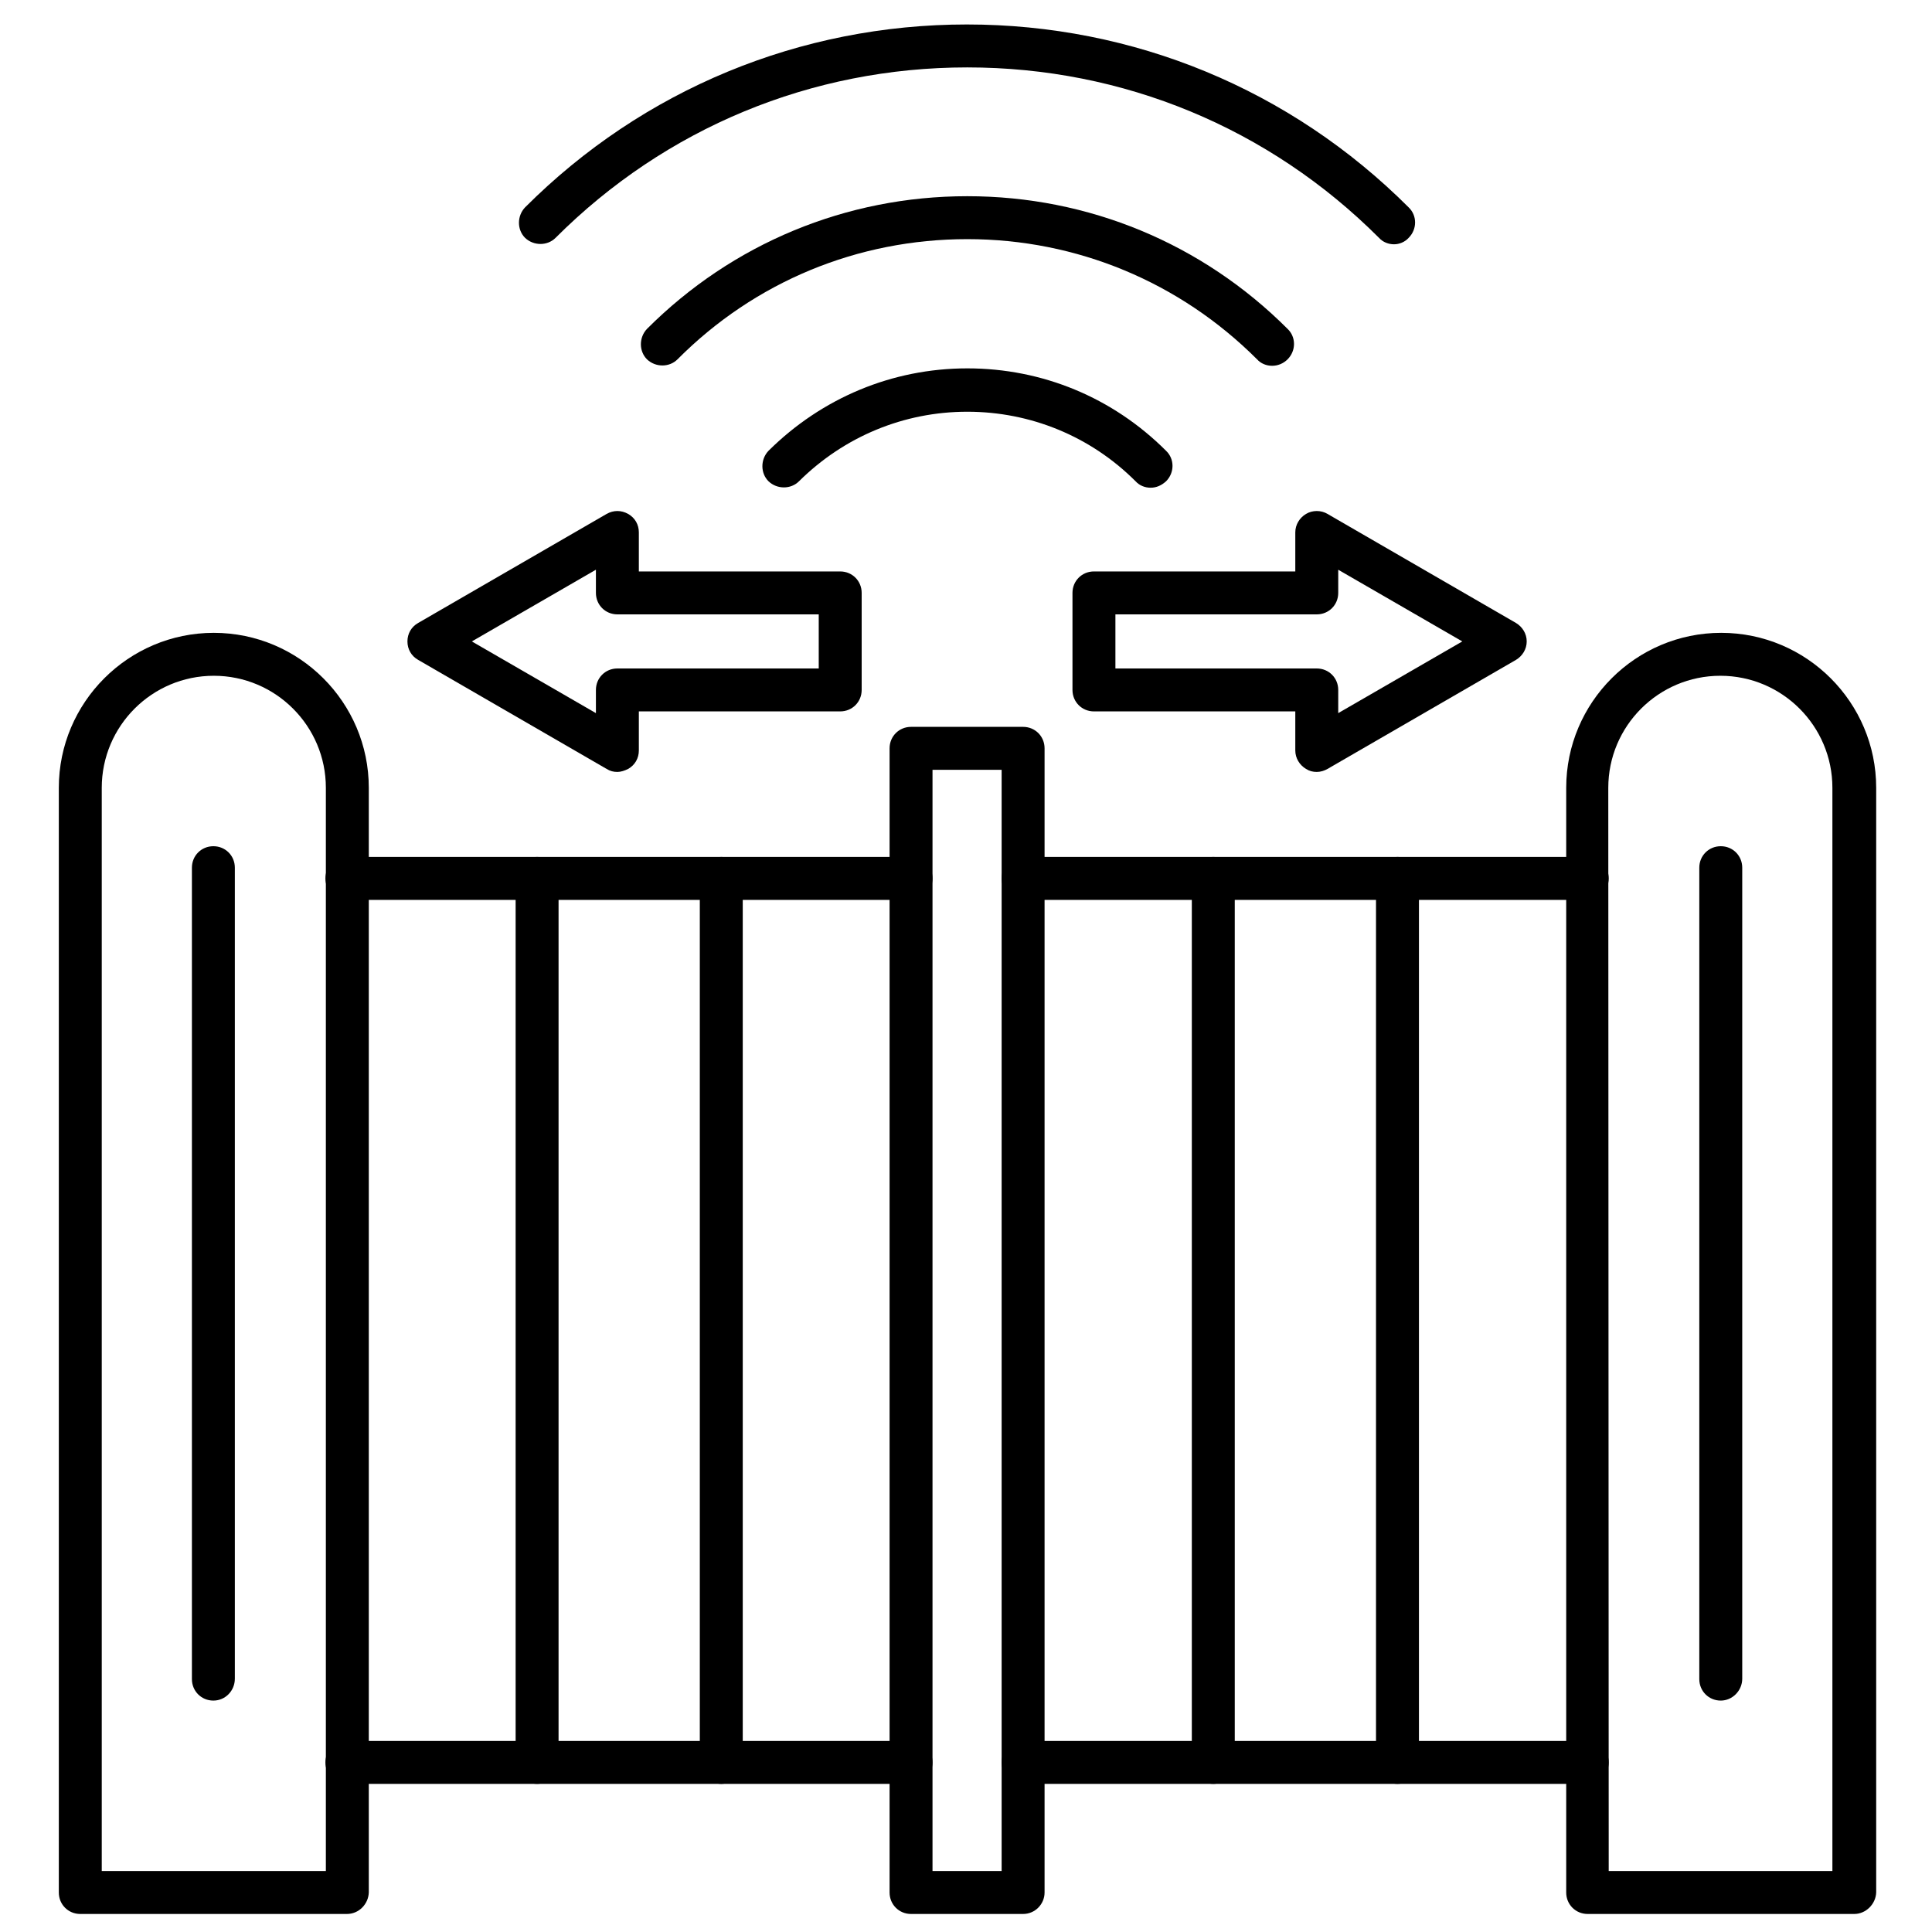
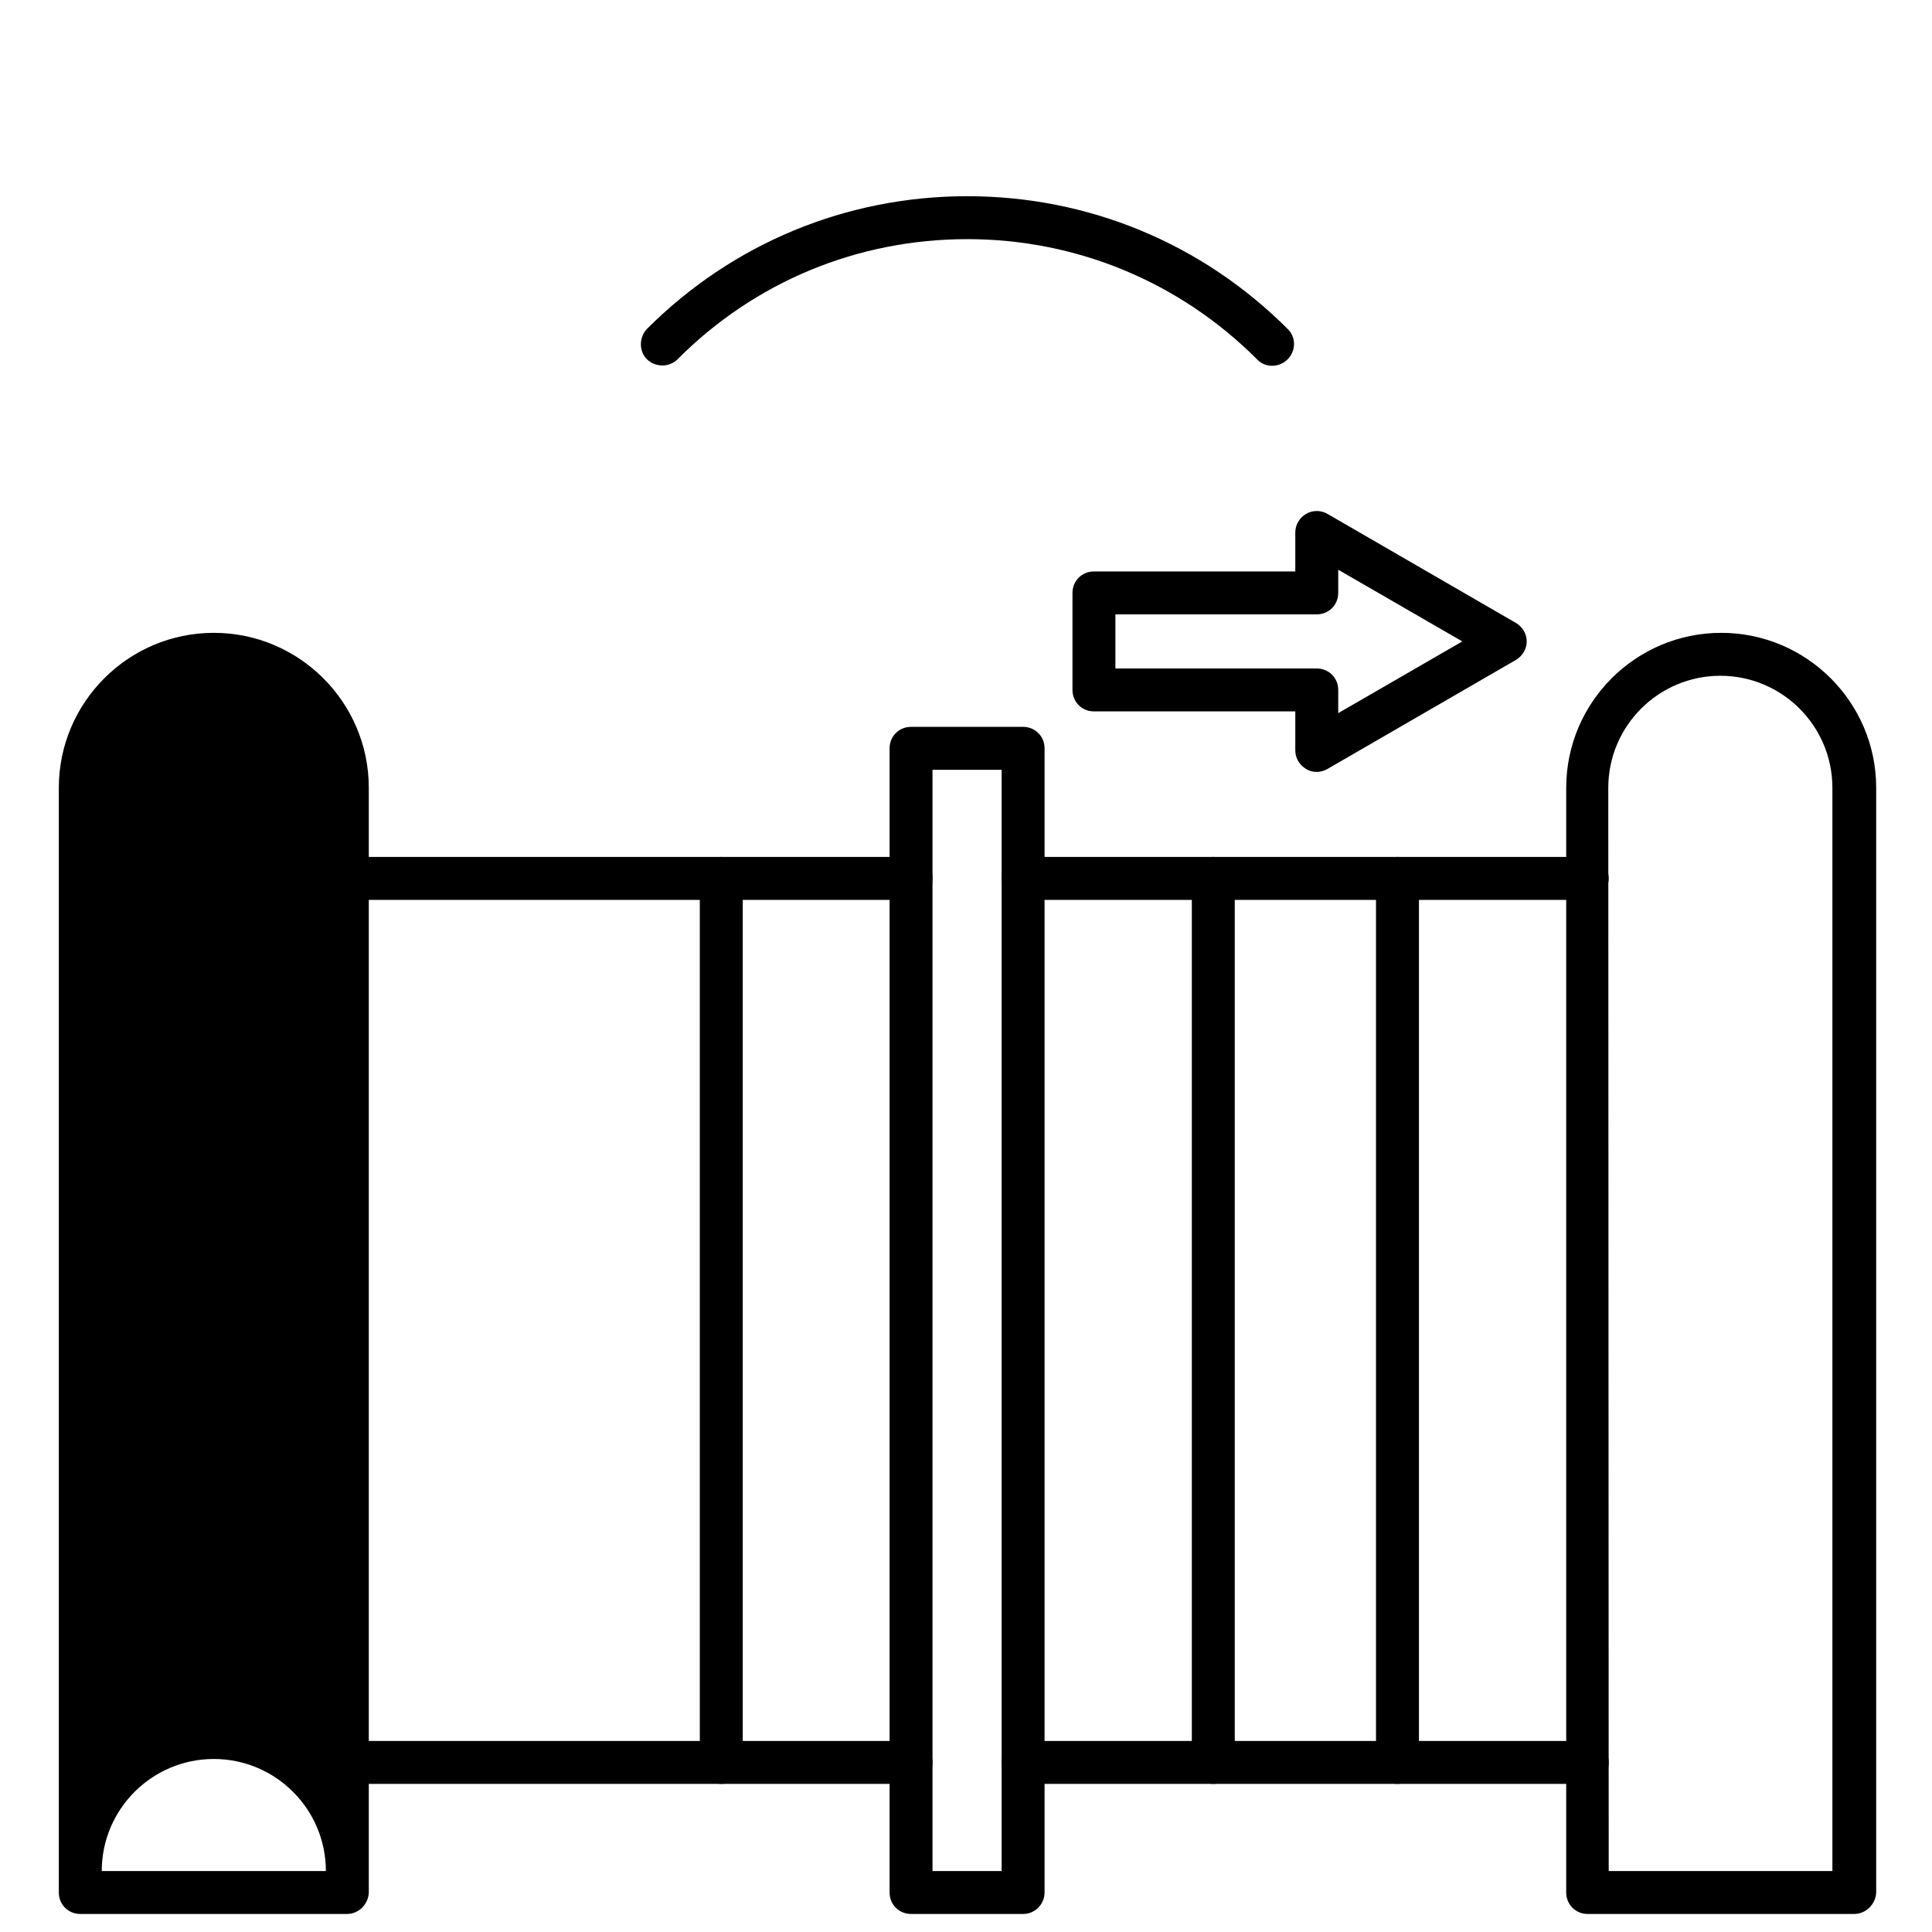
<svg xmlns="http://www.w3.org/2000/svg" id="Layer_1" enable-background="new 0 0 450 450" viewBox="0 0 450 450">
  <g>
    <g>
-       <path d="m80.8 445.8h-62.1c-2.8 0-5-2.2-5-5v-257.3c0-19.9 16.2-36.1 36.1-36.1s36.1 16.2 36.1 36.1v257.3c-.1 2.7-2.3 5-5.1 5zm-57.1-10h52.2v-252.3c0-14.4-11.7-26.1-26.1-26.1s-26.1 11.7-26.1 26.1z" />
+       <path d="m80.8 445.8h-62.1c-2.8 0-5-2.2-5-5v-257.3c0-19.9 16.2-36.1 36.1-36.1s36.1 16.2 36.1 36.1v257.3c-.1 2.7-2.3 5-5.1 5zm-57.1-10h52.2c0-14.4-11.7-26.1-26.1-26.1s-26.1 11.7-26.1 26.1z" />
    </g>
    <g>
      <path d="m431.9 445.8h-62.1c-2.8 0-5-2.2-5-5v-257.3c0-19.9 16.2-36.1 36.1-36.1s36.1 16.2 36.1 36.1v257.3c-.1 2.7-2.4 5-5.1 5zm-57.2-10h52.1v-252.3c0-14.4-11.7-26.1-26.1-26.1s-26.1 11.7-26.1 26.1z" />
    </g>
    <g>
      <path d="m238.3 445.8h-26.1c-2.8 0-5-2.2-5-5v-266.5c0-2.8 2.2-5 5-5h26.1c2.8 0 5 2.2 5 5v266.5c0 2.7-2.2 5-5 5zm-21.1-10h16.1v-256.5h-16.1z" />
    </g>
    <g>
      <path d="m49.7 396.1c-2.8 0-5-2.2-5-5v-189c0-2.8 2.2-5 5-5s5 2.2 5 5v188.9c0 2.8-2.2 5.1-5 5.1z" />
    </g>
    <g>
-       <path d="m400.8 396.1c-2.8 0-5-2.2-5-5v-189c0-2.8 2.2-5 5-5s5 2.2 5 5v188.9c0 2.8-2.3 5.1-5 5.1z" />
-     </g>
+       </g>
    <g>
      <path d="m212.2 415.5h-131.4c-2.8 0-5-2.2-5-5s2.2-5 5-5h131.4c2.8 0 5 2.2 5 5s-2.2 5-5 5zm0-205.9h-131.4c-2.8 0-5-2.2-5-5s2.2-5 5-5h131.4c2.8 0 5 2.2 5 5s-2.2 5-5 5z" />
    </g>
    <g>
      <g>
-         <path d="m125.1 415.5c-2.8 0-5-2.2-5-5v-205.9c0-2.8 2.2-5 5-5s5 2.2 5 5v205.9c0 2.7-2.3 5-5 5z" />
-       </g>
+         </g>
      <g>
        <path d="m168 415.5c-2.8 0-5-2.2-5-5v-205.9c0-2.8 2.2-5 5-5s5 2.2 5 5v205.9c0 2.7-2.3 5-5 5z" />
      </g>
    </g>
    <g>
      <path d="m369.7 415.5h-131.4c-2.8 0-5-2.2-5-5s2.2-5 5-5h131.4c2.8 0 5 2.2 5 5s-2.2 5-5 5zm0-205.9h-131.4c-2.8 0-5-2.2-5-5s2.2-5 5-5h131.4c2.8 0 5 2.2 5 5s-2.2 5-5 5z" />
    </g>
    <g>
      <g>
        <path d="m282.6 415.5c-2.8 0-5-2.2-5-5v-205.9c0-2.8 2.2-5 5-5s5 2.2 5 5v205.9c0 2.7-2.3 5-5 5z" />
      </g>
      <g>
        <path d="m325.5 415.5c-2.8 0-5-2.2-5-5v-205.9c0-2.8 2.2-5 5-5s5 2.2 5 5v205.9c0 2.7-2.3 5-5 5z" />
      </g>
    </g>
    <g>
-       <path d="m143.8 179.8c-.9 0-1.7-.2-2.5-.7l-43.9-25.4c-1.6-.9-2.5-2.5-2.5-4.3s.9-3.4 2.5-4.3l43.9-25.4c1.6-.9 3.4-.9 5 0s2.5 2.5 2.5 4.3v9.1h46.9c2.8 0 5 2.2 5 5v22.6c0 2.8-2.2 5-5 5h-46.9v9.1c0 1.8-.9 3.4-2.5 4.3-.8.4-1.7.7-2.5.7zm-33.9-30.4 28.9 16.7v-5.4c0-2.8 2.2-5 5-5h46.9v-12.6h-46.9c-2.8 0-5-2.2-5-5v-5.4z" />
-     </g>
+       </g>
    <g>
      <path d="m306.7 179.8c-.9 0-1.7-.2-2.5-.7-1.5-.9-2.5-2.5-2.5-4.3v-9.1h-46.9c-2.8 0-5-2.2-5-5v-22.6c0-2.8 2.2-5 5-5h46.9v-9.1c0-1.8 1-3.4 2.5-4.3s3.5-.9 5 0l43.9 25.4c1.5.9 2.5 2.5 2.5 4.3s-1 3.4-2.5 4.3l-43.9 25.4c-.7.4-1.6.7-2.5.7zm-46.9-24.1h46.9c2.8 0 5 2.2 5 5v5.4l28.9-16.7-28.9-16.7v5.4c0 2.8-2.2 5-5 5h-46.9z" />
    </g>
    <g>
-       <path d="m324.7 56.9c-1.3 0-2.6-.5-3.5-1.5-25.6-25.6-59.6-39.7-95.9-39.7s-70.3 14.1-95.9 39.7c-1.9 1.9-5.1 1.9-7.1 0-1.9-1.9-1.9-5.1 0-7.1 27.5-27.5 64.1-42.6 102.9-42.6s75.4 15.1 102.9 42.6c2 1.9 2 5.1 0 7.1-.9 1-2.2 1.5-3.4 1.5z" />
-     </g>
+       </g>
    <g>
      <path d="m296.3 85.2c-1.3 0-2.6-.5-3.5-1.5-18-18-42-28-67.5-28s-49.5 9.9-67.5 28c-1.9 1.9-5.1 1.9-7.1 0-1.9-1.9-1.9-5.1 0-7.1 19.9-19.9 46.4-30.9 74.6-30.9s54.7 11 74.6 30.9c2 1.9 2 5.1 0 7.1-1 1-2.3 1.5-3.6 1.5z" />
    </g>
    <g>
-       <path d="m268 113.6c-1.3 0-2.6-.5-3.5-1.5-10.5-10.5-24.5-16.2-39.2-16.2-14.8 0-28.7 5.8-39.2 16.2-1.9 1.9-5.1 1.9-7.1 0-1.9-1.9-1.9-5.1 0-7.1 12.4-12.3 28.8-19.2 46.3-19.2s33.9 6.8 46.3 19.2c2 1.9 2 5.1 0 7.1-1.1 1-2.3 1.5-3.6 1.5z" />
-     </g>
+       </g>
  </g>
</svg>